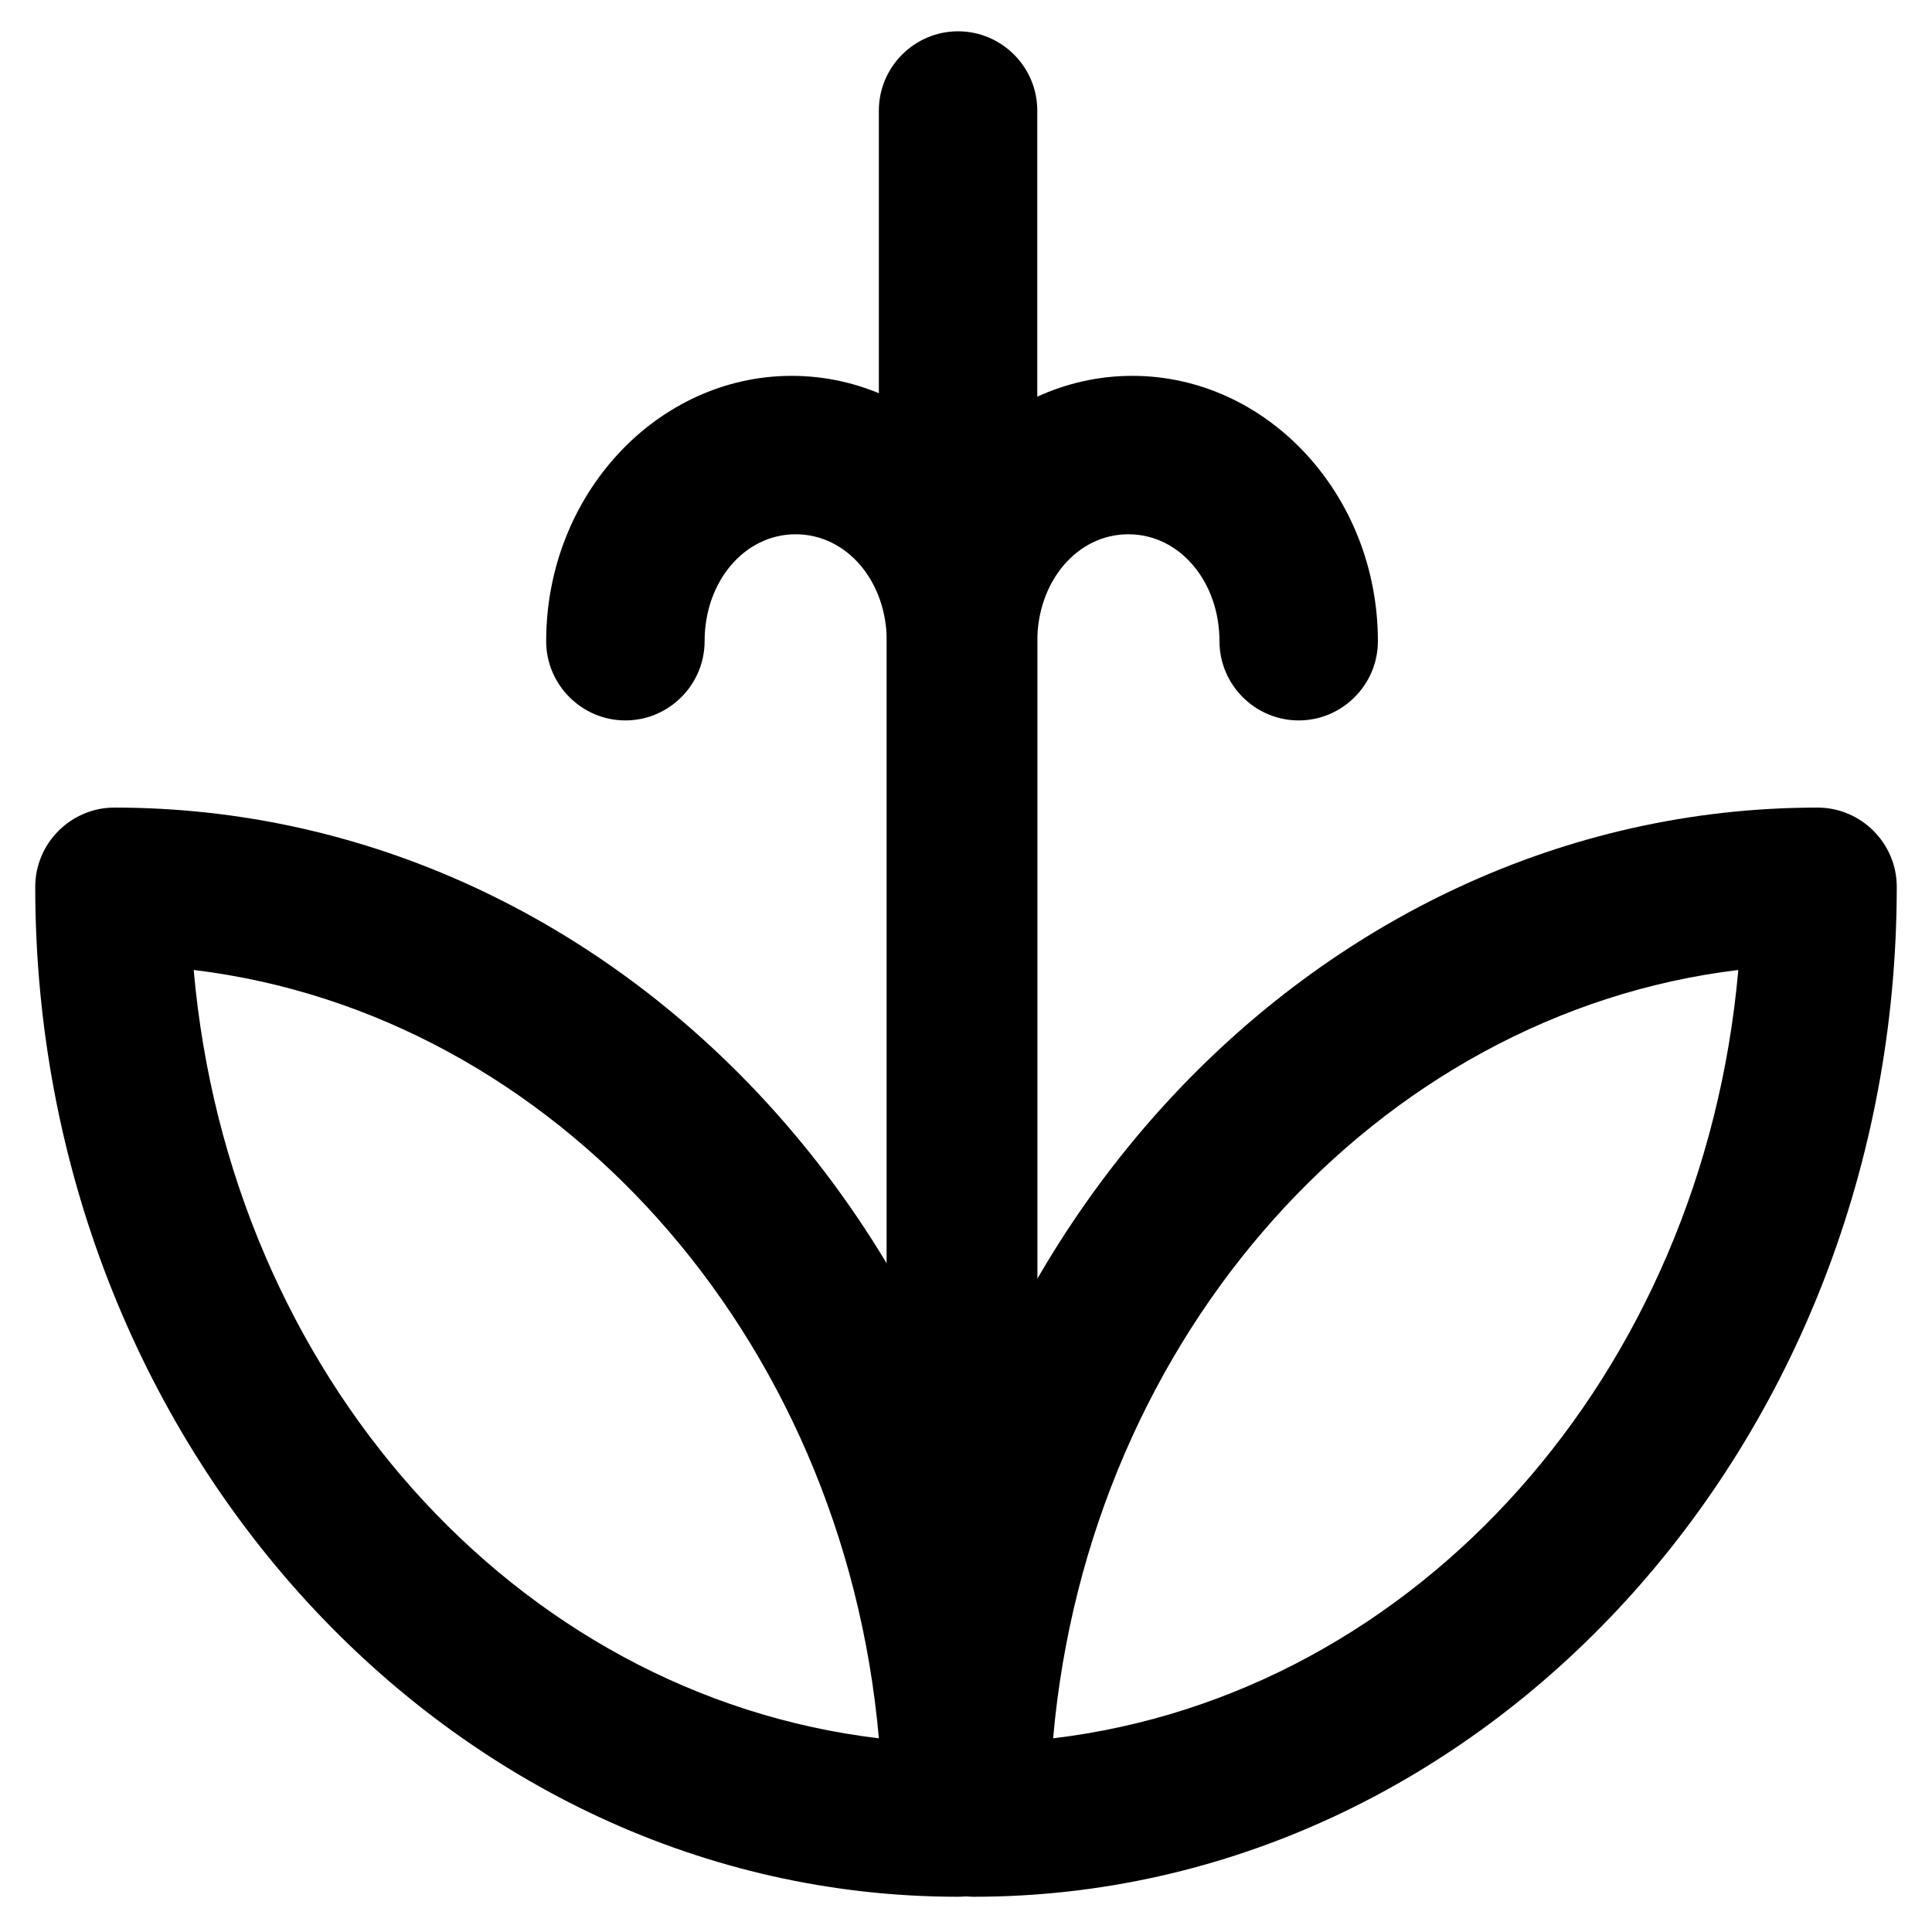
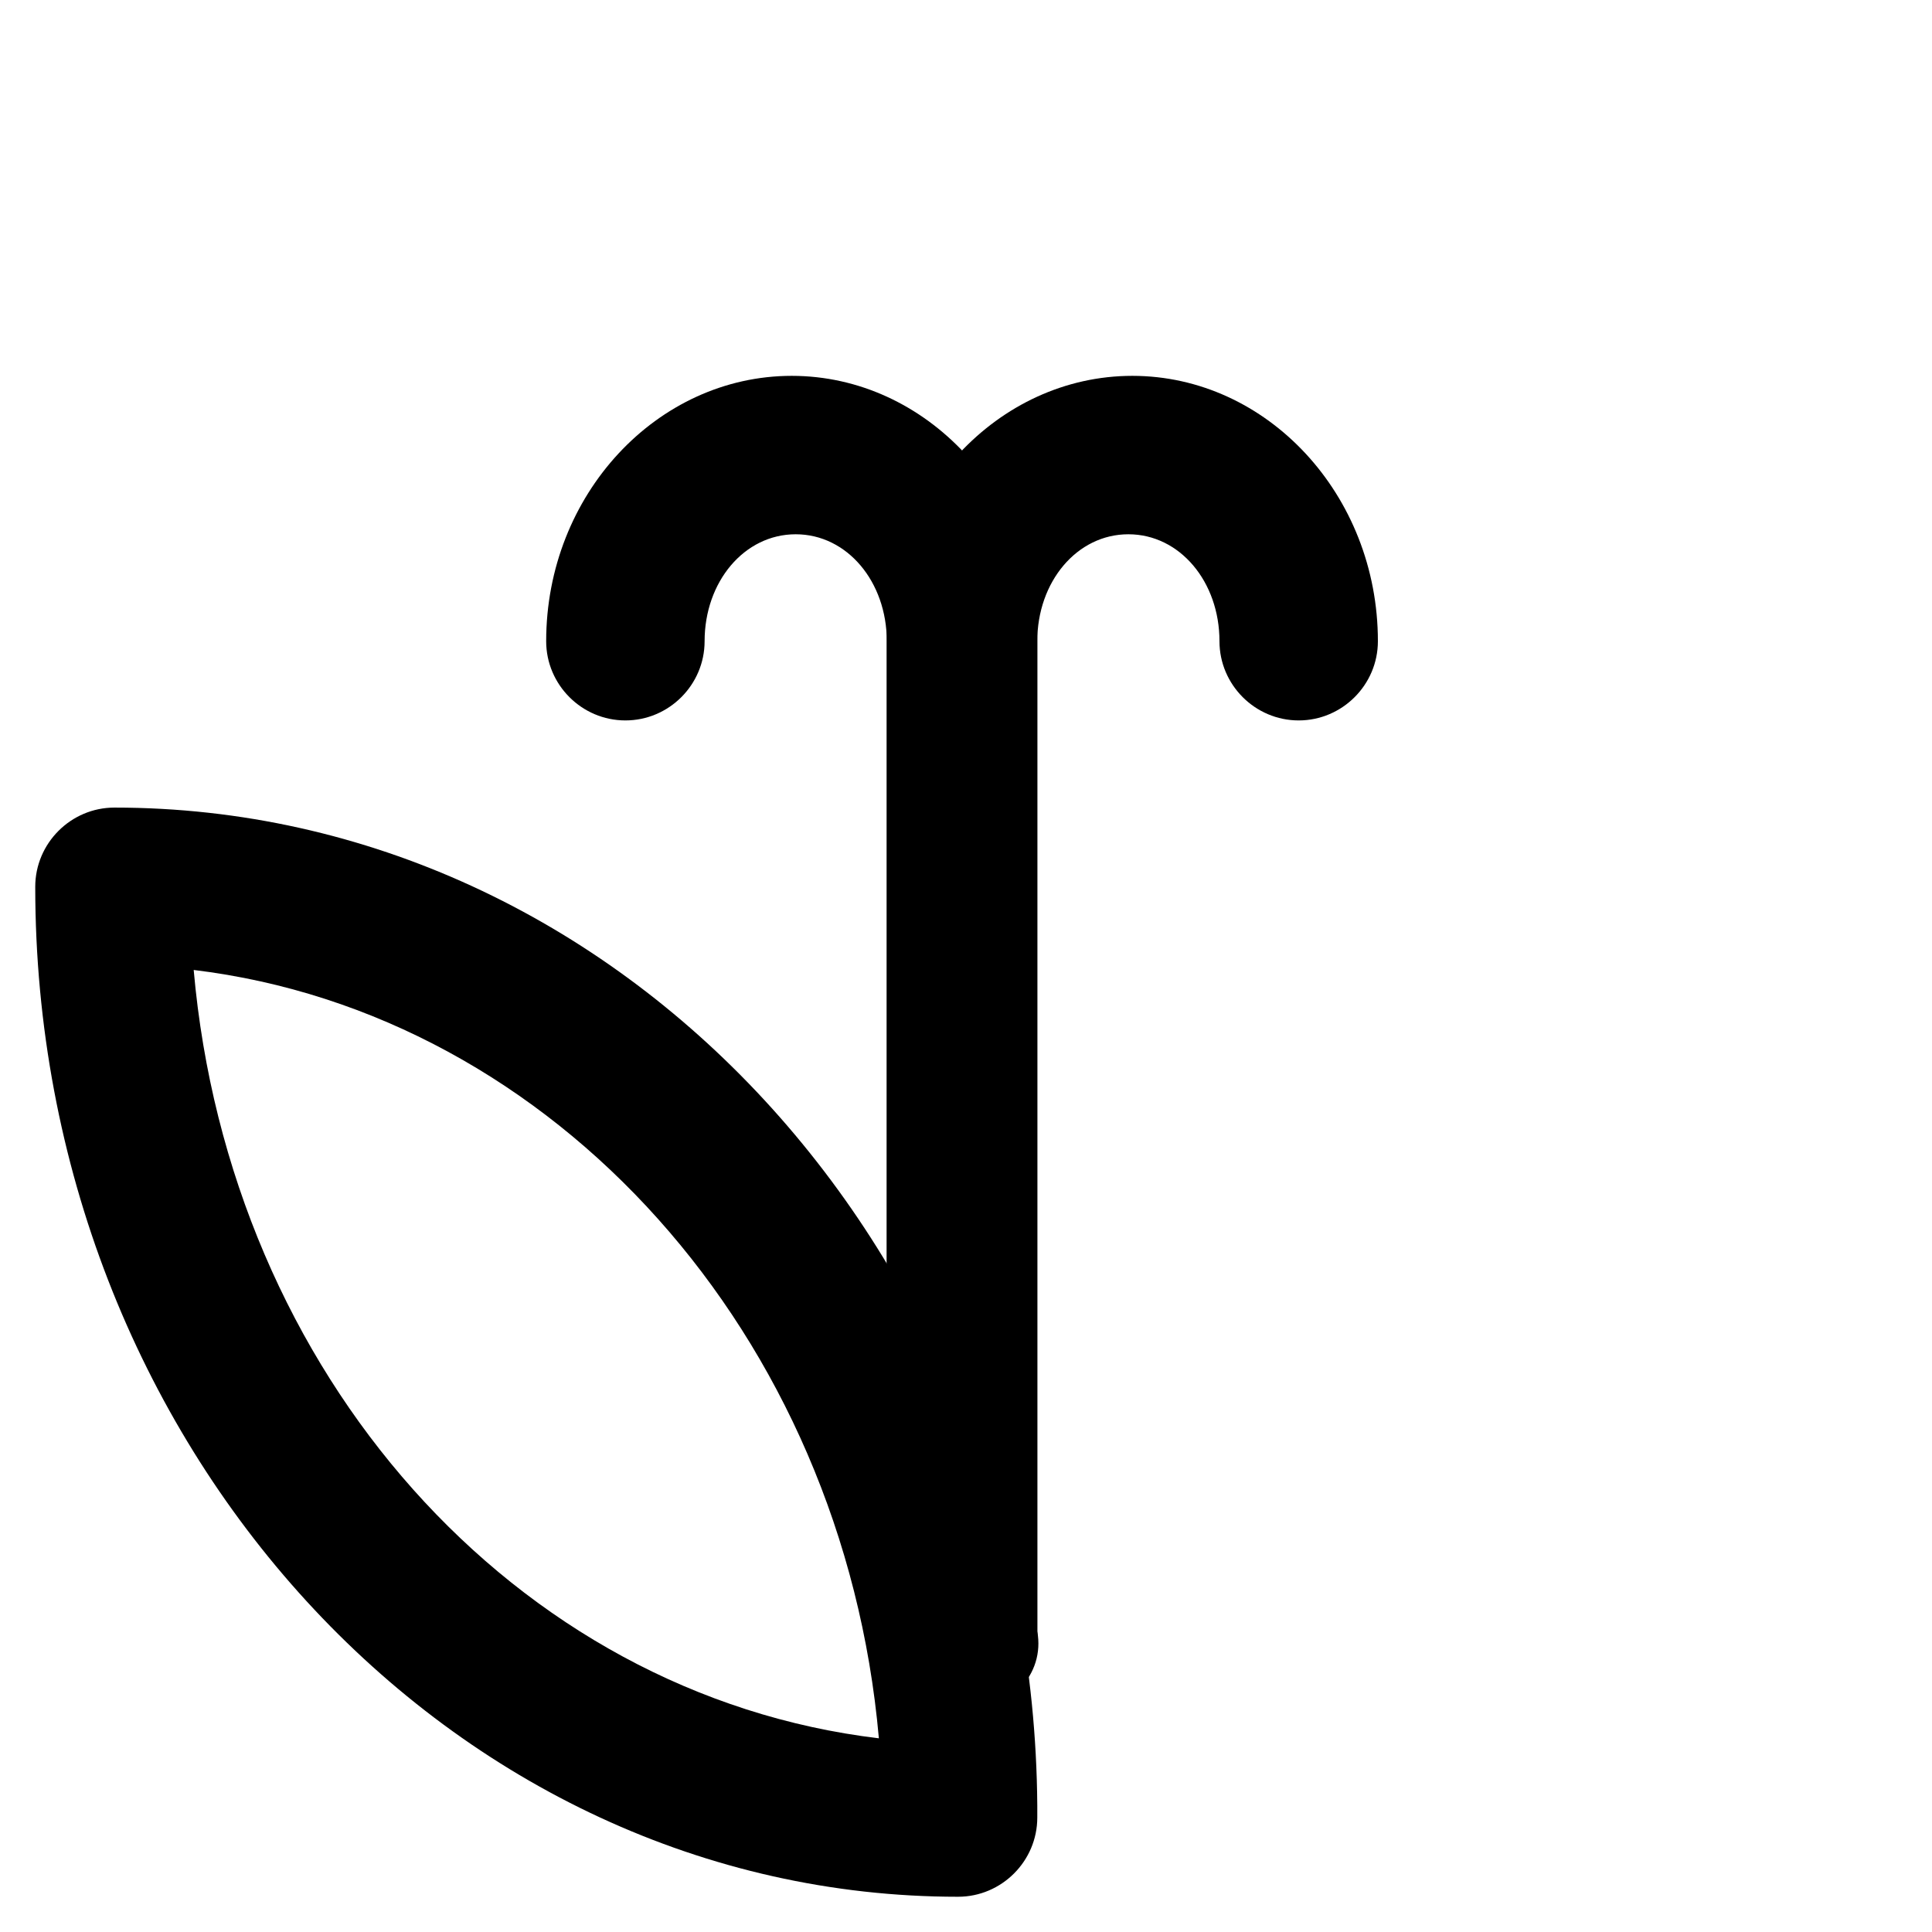
<svg xmlns="http://www.w3.org/2000/svg" fill="#000000" width="800px" height="800px" version="1.1" viewBox="144 144 512 512">
  <g>
-     <path d="m402.1 646.66c-11.547 0-20.992-9.445-20.992-20.992 0-148 110.21-267.65 244.56-267.65 11.547 0 20.992 9.445 20.992 20.992 0 147.99-110.21 267.65-244.56 267.65zm202.57-245.61c-95.516 11.547-172.14 96.562-181.58 203.62 96.562-11.543 172.14-96.559 181.58-203.62z" />
    <path d="m397.9 646.66c-134.35 0-244.56-119.66-244.56-267.65 0-11.547 9.445-20.992 20.992-20.992 134.35 0 243.51 118.61 244.56 264.5v3.148c0 11.543-9.445 20.992-20.992 20.992zm-202.57-245.61c9.445 107.06 85.02 192.08 181.58 203.62-9.445-107.05-86.066-192.07-181.58-203.62z" />
    <path d="m400 597.32c-11.547 0-20.992-9.445-20.992-20.992v-262.4c0-38.836 29.391-70.324 65.074-70.324 35.688 0 65.074 31.488 65.074 70.324 0 11.547-9.445 20.992-20.992 20.992-11.547 0-20.992-9.445-20.992-20.992 0-15.742-10.496-28.34-24.141-28.34s-24.141 12.594-24.141 28.34v262.4c2.102 11.547-7.348 20.992-18.891 20.992z" />
    <path d="m400 597.32c-11.547 0-20.992-9.445-20.992-20.992v-262.4c0-15.742-10.496-28.34-24.141-28.34-13.645 0-24.141 12.594-24.141 28.34 0 11.547-9.445 20.992-20.992 20.992s-20.992-9.445-20.992-20.992c0-38.836 29.391-70.324 65.074-70.324 35.688 0 65.074 31.488 65.074 70.324v262.4c1.051 11.547-8.395 20.992-18.891 20.992z" />
-     <path d="m397.9 299.24c-11.547 0-20.992-9.445-20.992-20.992v-104.96c0-11.547 9.445-20.992 20.992-20.992 11.547 0 20.992 9.445 20.992 20.992v104.96c0 12.594-9.445 20.992-20.992 20.992z" />
  </g>
</svg>